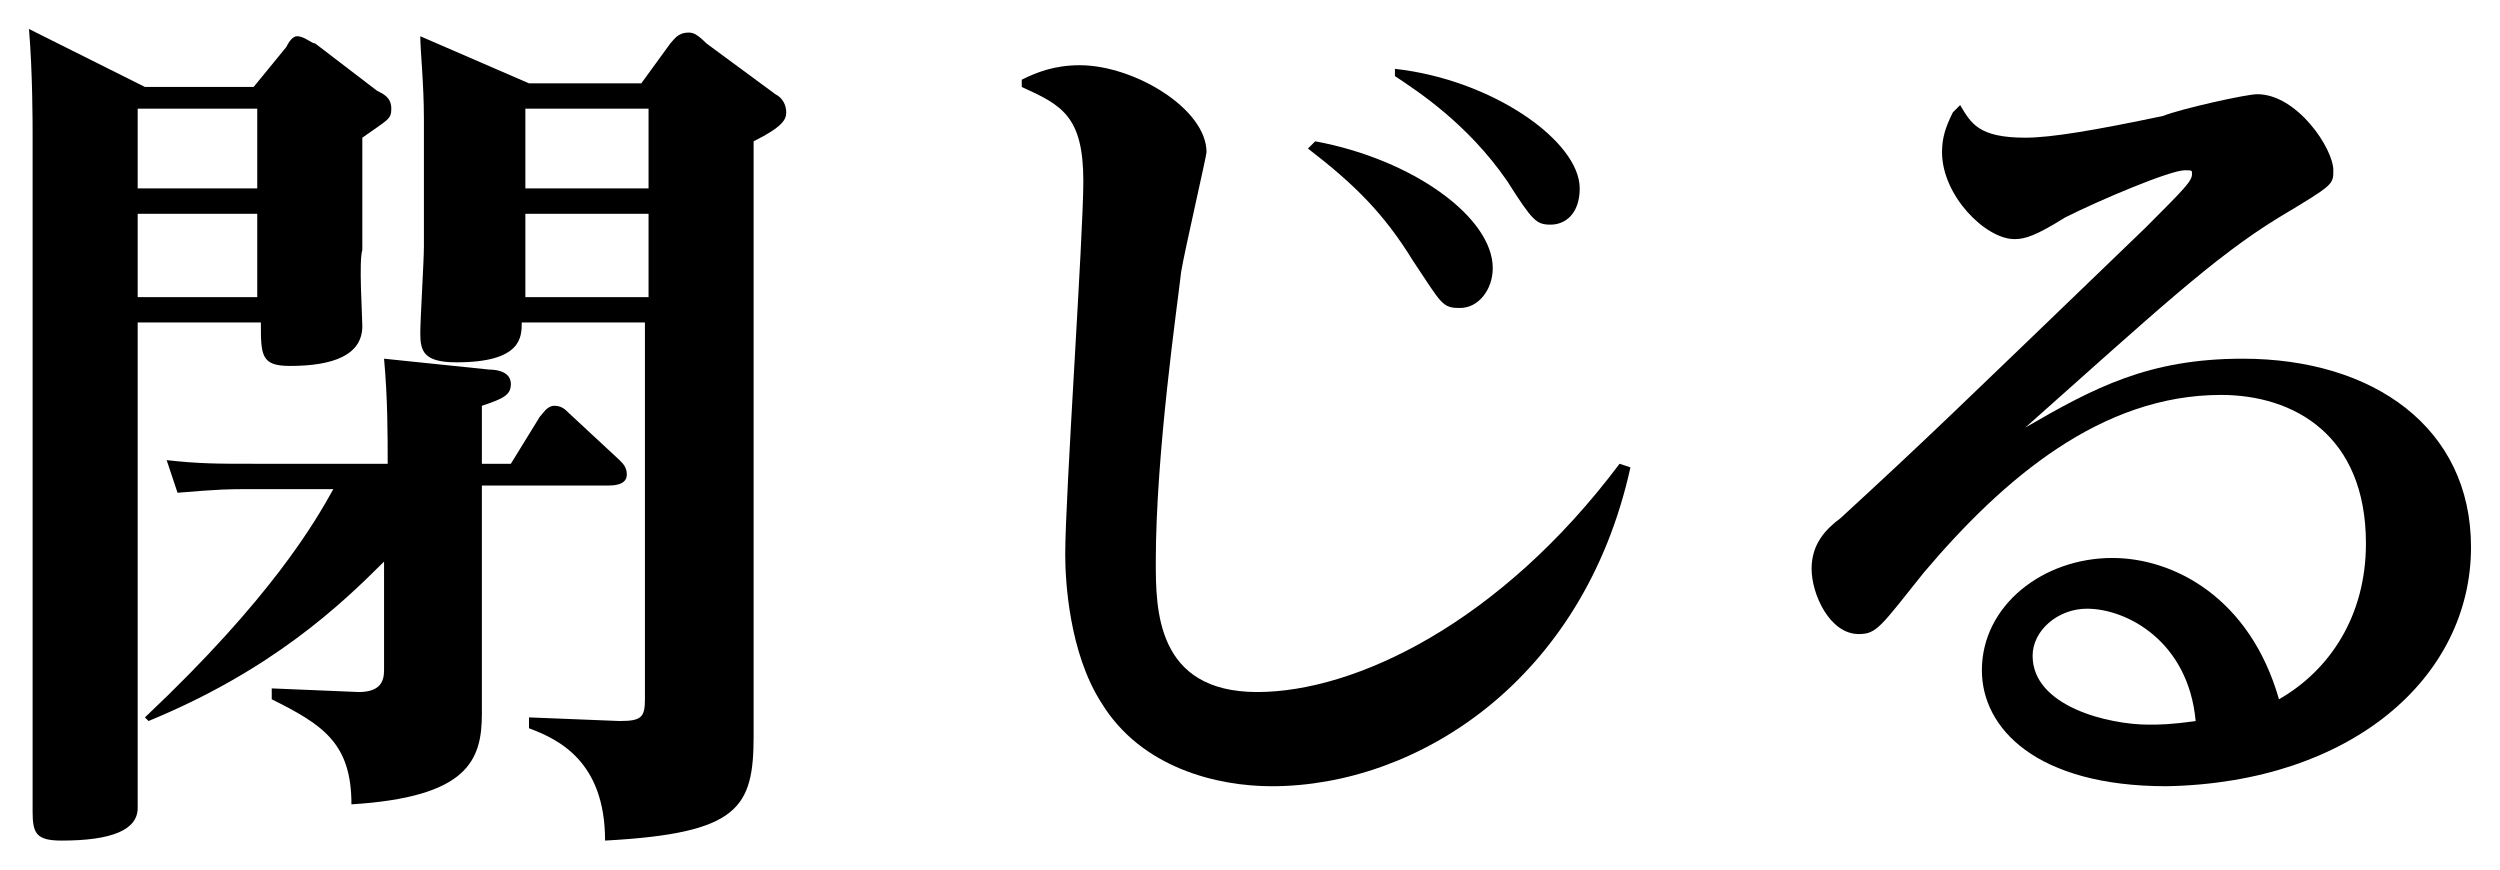
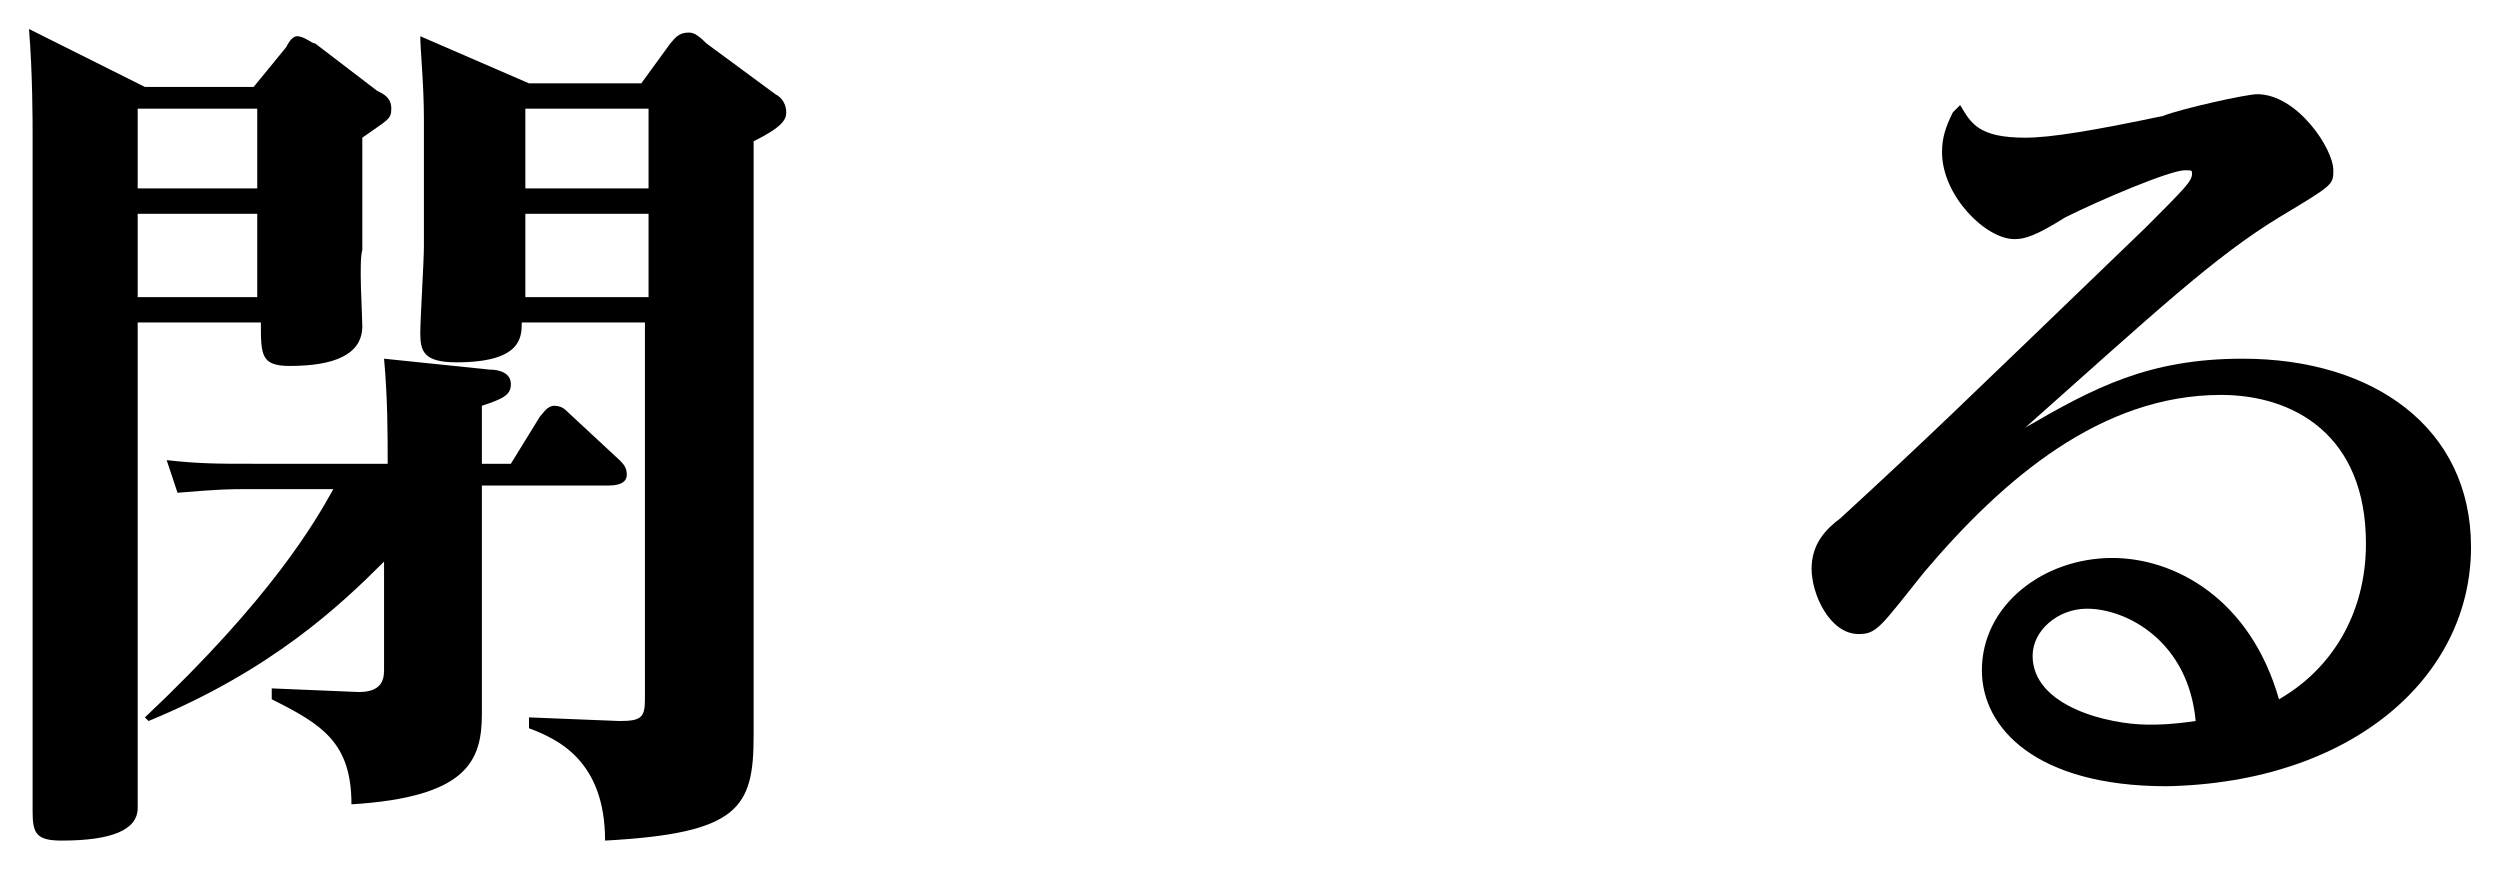
<svg xmlns="http://www.w3.org/2000/svg" version="1.1" id="レイヤー_1" x="0px" y="0px" width="69px" height="24px" viewBox="0 0 69 24" style="enable-background:new 0 0 69 24;" xml:space="preserve">
  <style type="text/css">
	.ドロップシャドウ{fill:none;}
	.光彩_x0020_外側_x0020_5_x0020_pt{fill:none;}
	.青のネオン{fill:none;stroke:#8AACDA;stroke-width:7;stroke-linecap:round;stroke-linejoin:round;}
	.クロムハイライト{fill:url(#SVGID_1_);stroke:#FFFFFF;stroke-width:0.363;stroke-miterlimit:1;}
	.ジャイブ_GS{fill:#FFDD00;}
	.Alyssa_GS{fill:#A6D0E4;}
</style>
  <linearGradient id="SVGID_1_" gradientUnits="userSpaceOnUse" x1="-50.04" y1="-32.011" x2="-50.04" y2="-33.011">
    <stop offset="0" style="stop-color:#656565" />
    <stop offset="0.618" style="stop-color:#1B1B1B" />
    <stop offset="0.629" style="stop-color:#545454" />
    <stop offset="0.983" style="stop-color:#3E3E3E" />
  </linearGradient>
  <g>
    <g>
      <path d="M7,2.4l0.9-1.1C8,1.1,8.1,1,8.2,1c0.2,0,0.4,0.2,0.5,0.2l1.7,1.3c0.2,0.1,0.4,0.2,0.4,0.5s-0.1,0.3-0.8,0.8v3.1    C9.9,7.2,10,8.7,10,9c0,0.8-0.8,1.1-2,1.1c-0.8,0-0.8-0.3-0.8-1.2H3.8v10.5c0,0.5,0,2.6,0,2.9c0,0.6-0.7,0.9-2.1,0.9    c-0.7,0-0.8-0.2-0.8-0.8c0-0.3,0-2.5,0-2.9V3.7c0-0.3,0-1.7-0.1-2.9L4,2.4H7z M3.8,3v2.2h3.3V3H3.8z M3.8,5.9v2.3h3.3V5.9H3.8z     M4,19.8c3.5-3.3,4.7-5.4,5.2-6.3H6.9c-0.6,0-0.8,0-2,0.1l-0.3-0.9c0.9,0.1,1.4,0.1,2.4,0.1h3.7c0-0.8,0-1.8-0.1-2.9l2.9,0.3    c0.3,0,0.6,0.1,0.6,0.4c0,0.3-0.2,0.4-0.8,0.6v1.6h0.8l0.8-1.3c0.1-0.1,0.2-0.3,0.4-0.3c0.2,0,0.3,0.1,0.4,0.2l1.4,1.3    c0.1,0.1,0.2,0.2,0.2,0.4c0,0.3-0.4,0.3-0.5,0.3h-3.5v3.6c0,0.4,0,2.3,0,2.7c0,1.3-0.4,2.3-3.6,2.5c0-1.7-0.8-2.2-2.2-2.9v-0.3    l2.4,0.1c0.6,0,0.7-0.3,0.7-0.6v-3c-1.2,1.2-3.1,3-6.5,4.4L4,19.8z M18.5,1.2c0.1-0.1,0.2-0.3,0.5-0.3c0.1,0,0.2,0,0.5,0.3    l1.9,1.4c0.2,0.1,0.3,0.3,0.3,0.5s-0.1,0.4-0.9,0.8v13.9c0,0.4,0,2.1,0,2.5c0,2-0.4,2.7-4.1,2.9c0-2.2-1.3-2.8-2.1-3.1v-0.3    l2.5,0.1c0.6,0,0.7-0.1,0.7-0.6V8.9h-3.4c0,0.4,0,1.1-1.8,1.1c-0.9,0-1-0.3-1-0.8c0-0.4,0.1-2,0.1-2.4V3.3c0-1-0.1-1.9-0.1-2.3    l3,1.3h3.1L18.5,1.2z M17.9,3h-3.4v2.2h3.4V3z M17.9,5.9h-3.4v2.3h3.4V5.9z" />
-       <path d="M28.2,2.2c0.4-0.2,0.9-0.4,1.6-0.4c1.5,0,3.5,1.2,3.5,2.4c0,0.1-0.6,2.7-0.7,3.3c-0.1,0.9-0.7,5-0.7,8    c0,1.3,0,3.6,2.8,3.6c2.7,0,6.7-1.9,10-6.3l0.3,0.1c-1.3,5.9-5.9,8.8-9.9,8.8c-1.5,0-3.6-0.5-4.7-2.3c-0.9-1.4-1-3.4-1-4.1    c0-1.6,0.5-8.8,0.5-10.3c0-1.8-0.6-2.1-1.7-2.6L28.2,2.2z M36.3,3.9C39,4.4,41.2,6,41.2,7.4c0,0.6-0.4,1.1-0.9,1.1    S39.8,8.4,39,7.2c-0.8-1.3-1.6-2.1-2.9-3.1L36.3,3.9z M38.5,1.9c2.7,0.3,5.1,2,5.1,3.3c0,0.7-0.4,1-0.8,1c-0.4,0-0.5-0.1-1.2-1.2    c-1.1-1.6-2.5-2.5-3.1-2.9L38.5,1.9z" />
      <path d="M54.1,2.9c0.3,0.5,0.5,0.9,1.8,0.9c0.7,0,1.9-0.2,3.8-0.6C60.2,3,62,2.6,62.3,2.6c1.1,0,2.1,1.5,2.1,2.1    c0,0.4,0,0.4-1.5,1.3c-1.8,1.1-3.4,2.6-7,5.8c1.9-1.1,3.4-1.9,6-1.9c3.6,0,6.3,1.9,6.3,5.2c0,3.6-3.3,6.5-8.4,6.6    c-3.6,0-5.1-1.6-5.1-3.2c0-1.8,1.7-3.1,3.6-3.1c1.7,0,3.8,1.1,4.6,3.9c1.4-0.8,2.4-2.3,2.4-4.3c0-3-2-4.1-4-4.1    c-3.3,0-6,2.3-8.2,4.9c-1.2,1.5-1.3,1.7-1.8,1.7c-0.8,0-1.3-1.1-1.3-1.8c0-0.7,0.4-1.1,0.8-1.4c2.5-2.3,3-2.8,8.4-8    c1.1-1.1,1.3-1.3,1.3-1.5c0-0.1,0-0.1-0.2-0.1c-0.4,0-2.3,0.8-3.3,1.3c-0.8,0.5-1.1,0.6-1.4,0.6c-0.8,0-2-1.2-2-2.4    c0-0.4,0.1-0.7,0.3-1.1L54.1,2.9z M57.6,16.8c-0.8,0-1.5,0.6-1.5,1.3c0,1.4,2.1,1.9,3.2,1.9c0.3,0,0.6,0,1.3-0.1    C60.4,17.7,58.7,16.8,57.6,16.8z" />
    </g>
  </g>
</svg>